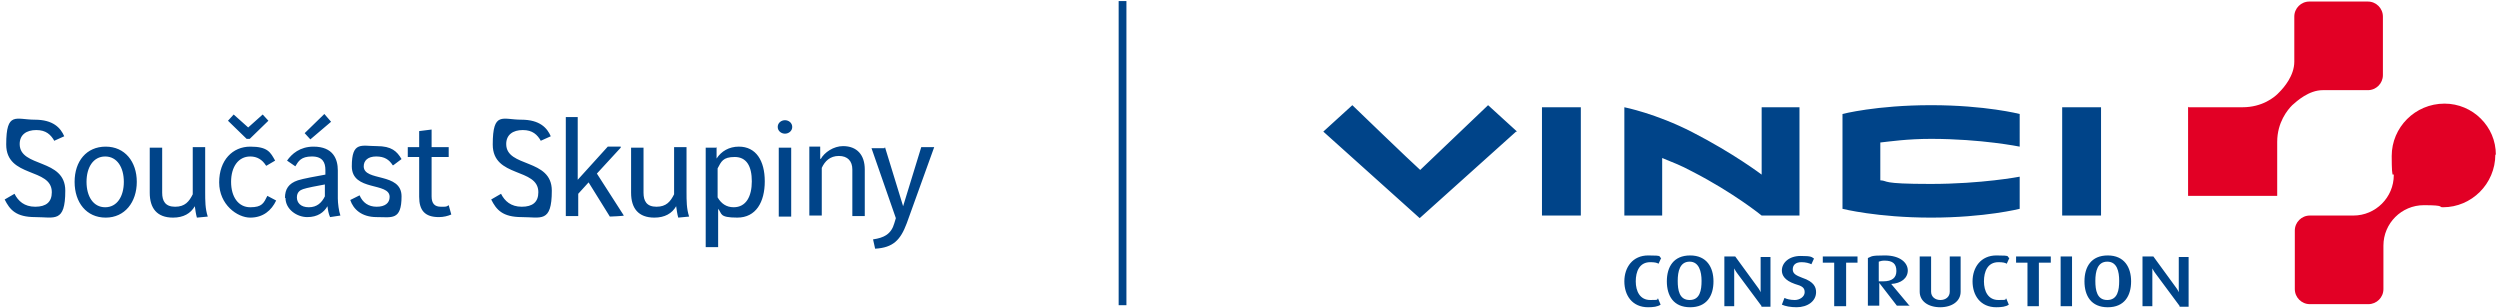
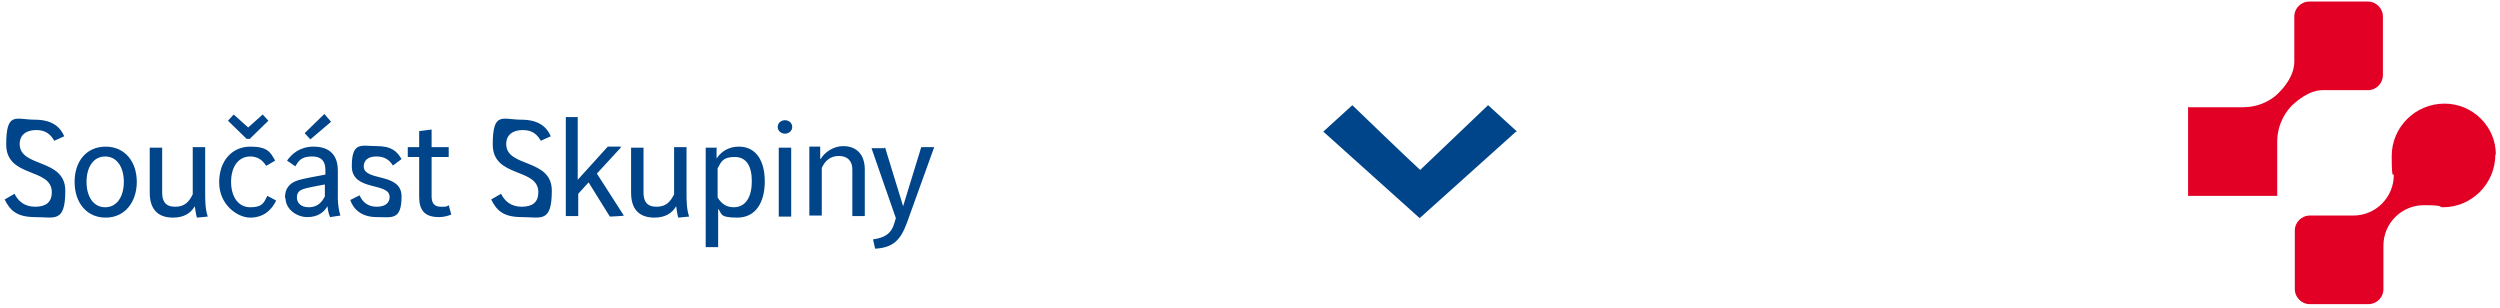
<svg xmlns="http://www.w3.org/2000/svg" id="Vrstva_1" data-name="Vrstva 1" version="1.1" viewBox="0 0 482.5 59.5">
  <defs>
    <style>.cls-2{stroke-width:0;fill:#004489}</style>
  </defs>
  <path class="cls-2" d="M10.5 27.2C9.8 26 8.9 25.1 7 25.1s-3.2.9-3.2 2.7c0 4.6 8.8 2.7 8.8 9s-2.1 5.1-5.8 5.1-4.9-1.4-5.9-3.4l1.9-1.1c.7 1.4 1.9 2.5 4 2.5S10 39 10 37.1c0-4.8-8.8-2.7-8.8-9.2s1.9-4.8 5.5-4.8 5 1.6 5.7 3.2l-2 .9Zm15.9 7.9c0 3.9-2.3 6.9-6 6.9s-6-2.9-6-6.9 2.3-6.8 6-6.8 6 2.9 6 6.8Zm-9.7 0c0 2.8 1.3 4.9 3.6 4.9s3.6-2.1 3.6-4.9-1.3-4.9-3.6-4.9-3.6 2.1-3.6 4.9Zm14.6-6.7v8.8c0 1.6.6 2.7 2.5 2.7s2.7-1 3.4-2.4v-9.1h2.4v8.7c0 1.6 0 3.2.5 4.7L38 42c-.2-.7-.3-1.5-.4-2.2-.8 1.4-2.2 2.2-4.2 2.2-3.1 0-4.5-1.8-4.5-4.8v-8.7h2.4Zm20 3.5c-.7-1.1-1.7-1.7-3-1.7-2.3 0-3.7 2-3.7 4.9S46 40 48.3 40s2.6-.8 3.3-2.2l1.7.9c-.9 1.9-2.5 3.3-5 3.3s-6-2.5-6-6.8 2.6-6.9 6-6.9 3.9 1.1 4.8 2.7l-1.7 1Zm-3.7-5.1L44 23.3l1.1-1.2 2.8 2.5 2.8-2.5 1.1 1.2-3.6 3.5h-.6ZM55 38.2c0-1.7.7-2.8 2.5-3.4.9-.3 3.6-.8 5.3-1.1v-.9c0-1.4-.5-2.6-2.6-2.6s-2.6.9-3.2 1.9L55.4 31c.9-1.3 2.5-2.7 5.1-2.7 3.8 0 4.7 2.4 4.7 4.6v5.4c0 .9.2 2.5.5 3.3l-2 .3c-.3-.7-.4-1.3-.5-2.1-.7 1.2-1.9 2.1-3.9 2.1s-4.2-1.5-4.2-3.7Zm3.5-1.7c-.6.2-1.2.6-1.2 1.6S58 40 59.6 40s2.5-.9 3.1-2.1v-2.3c-1.2.2-3.7.7-4.2.9Zm5.4-13-4 3.4-1.1-1.2 3.8-3.7 1.3 1.5Zm11.9 8.4c-.7-1.1-1.6-1.7-3.2-1.7s-2.4.8-2.4 1.9c0 3 7.3 1.1 7.3 5.8s-1.9 4-4.8 4-4.5-1.5-5.1-3.3l1.8-.9c.6 1.4 1.7 2.2 3.3 2.2s2.5-.7 2.5-1.9c0-2.9-7.3-1-7.3-5.9s1.9-3.9 4.8-3.9 3.9 1 4.8 2.5l-1.6 1.2Zm7.5-6.9v3.4h3.3v1.9h-3.3v7.6c0 1.4.6 2 1.8 2s1 0 1.5-.3l.5 1.8c-.7.3-1.5.5-2.4.5-2.7 0-3.8-1.3-3.8-3.9v-7.7h-2.2v-1.9h2.2v-3.1l2.4-.3Zm21.1 2.2c-.7-1.2-1.6-2.1-3.5-2.1s-3.2.9-3.2 2.7c0 4.6 8.8 2.7 8.8 9s-2.1 5.1-5.8 5.1-4.9-1.4-5.9-3.4l1.9-1.1c.7 1.4 1.9 2.5 4 2.5s3.2-.9 3.2-2.8c0-4.8-8.8-2.7-8.8-9.2s1.9-4.8 5.5-4.8 5 1.6 5.7 3.2l-2 .9Zm7.1-4.6v12.1l5.8-6.4h2.5v.2l-4.6 5 5.2 8.1c0 .1-2.7.2-2.7.2l-4.1-6.6-2 2.2v4.3h-2.4V22.6h2.4Zm12.7 5.8v8.8c0 1.6.6 2.7 2.5 2.7s2.7-1 3.4-2.4v-9.1h2.4v8.7c0 1.6 0 3.2.5 4.7l-2.1.2c-.2-.7-.3-1.5-.4-2.2-.8 1.4-2.2 2.2-4.2 2.2-3.1 0-4.5-1.8-4.5-4.8v-8.7h2.4Zm14.1 0v2.2c.9-1.4 2.4-2.3 4.3-2.3 3.3 0 5 2.7 5 6.7s-1.7 7-5.3 7-2.9-.8-3.7-1.7v7.4h-2.4V28.5h2.2Zm.2 9.7c.7 1.2 1.7 1.9 3.1 1.9 2.4 0 3.5-2.1 3.5-5s-1-4.7-3.3-4.7-2.6.9-3.3 2.2v5.6Zm11.6-13.6c0-.8.7-1.3 1.4-1.3s1.4.5 1.4 1.3-.7 1.3-1.4 1.3-1.4-.5-1.4-1.3Zm2.6 3.9v13.4h-2.4V28.5h2.4Zm5.7 2.3c.7-1.3 2.5-2.5 4.3-2.5 2.7 0 4.2 1.7 4.2 4.5v9h-2.4v-9c0-1.6-.9-2.6-2.6-2.6s-2.7 1-3.3 2.3v9.2h-2.4V28.3h2.1v2.3Zm12.4-2.3 3.5 11.4 3.5-11.4h2.5L175 43.1c-1.2 3.2-2.6 4.7-6.1 4.9l-.4-1.8c2.1-.3 3.5-1 4.1-3.1l.3-1-4.7-13.5h2.5Zm121.8-3L274 42.1l-18.6-16.7 5.6-5.1s11.4 11 13.1 12.5c1.7-1.6 13.1-12.5 13.1-12.5l5.6 5.1Z" />
  <path d="M422.4 20.7h10.4c3.8 0 6.2-1.9 7.1-2.9.9-.9 2.9-3.2 2.9-5.9V3.2c0-1.6 1.3-2.9 2.9-2.9H457c1.6 0 2.9 1.3 2.9 2.9v11.3c0 1.6-1.3 2.9-2.9 2.9h-8.7c-2.7 0-5 2.1-5.9 2.9-.9.9-2.9 3.3-2.9 7.1v10.4h-17.2V20.6Zm59.3 9.2c0-2.8-1.1-5.2-2.9-7-1.8-1.8-4.3-2.9-7-2.9-5.7 0-10.2 4.6-10.2 10.1s.4 2.9.4 3.7c0 4.3-3.5 7.8-7.8 7.8h-8.4c-1.6 0-2.9 1.3-2.9 2.9v11.3c0 1.6 1.3 2.9 2.9 2.9h11.3c1.6 0 2.9-1.3 2.9-2.9v-8.4c0-4.3 3.5-7.8 7.8-7.8s2.7.4 3.7.4c5.5 0 10.1-4.5 10.1-10.2" style="fill:#e20025;stroke-width:0" />
-   <path class="cls-2" d="M398 20.7h7.5v20.9H398zM355.6 22v18.3s6.7 1.7 17.1 1.7 17.1-1.7 17.1-1.7v-6.2s-7.3 1.4-17.2 1.4-8-.6-9.7-.7v-7.3c1.9-.2 5.2-.7 9.8-.7 9.7 0 17.1 1.5 17.1 1.5V22s-6.6-1.7-17.1-1.7c-10.6 0-17.1 1.7-17.1 1.7M340 41.6s-5.4-4.4-13.4-8.5c-2.2-1.2-4.1-1.9-5.8-2.6v11.1h-7.3V20.7s6.1 1.2 13.1 4.8c8 4.1 13.4 8.2 13.4 8.2v-13h7.3v20.9H340Zm-42.4-20.9h7.5v20.9h-7.5zm20.5 38.6c-3.1 0-4.6-2.3-4.6-5s1.6-5 4.6-5 1.9.2 2.5.5l-.5 1.1c-.3-.2-.8-.3-1.6-.3-2.1 0-2.8 1.8-2.8 3.7s.8 3.6 2.8 3.6 1.1-.1 1.5-.3l.5 1.2c-.6.4-1.4.5-2.5.5m10.4-5.1c0 1.8-.3 3.7-2.3 3.7s-2.3-1.9-2.3-3.7.4-3.7 2.3-3.7c1.8 0 2.3 1.9 2.3 3.7m2.3.1c0-2.7-1.3-5-4.5-5s-4.5 2.2-4.5 5 1.3 5 4.5 5 4.5-2.2 4.5-5m9.3 4.8-4.6-6.2c-.4-.5-.7-1.1-.7-1.1v7.3h-1.9v-9.6h2.1l4.3 5.9c.4.5.6 1 .6 1v-6.8h1.9v9.6h-1.8Zm6.9.2c-1.4 0-2.3-.2-3-.5l.5-1.3c.4.2 1.1.4 2 .4s1.9-.6 1.9-1.5-.5-1.2-1.9-1.6c-2-.7-2.5-1.7-2.5-2.6 0-1.5 1.4-2.8 3.6-2.8s2.1.2 2.6.5l-.5 1.1c-.4-.2-1.1-.4-1.9-.4-1.1 0-1.7.5-1.7 1.4s.8 1.2 1.8 1.6c2.4.8 2.7 1.9 2.7 2.8 0 1.7-1.6 2.9-3.8 2.9m9.6-8.6v8.4H354v-8.4h-2.2v-1.2h6.7v1.2h-2.2zm9.7 1.6c0 1.3-.8 2-2.6 2h-.8v-3.8c.3-.1.6-.2 1.1-.2 1.6 0 2.3.6 2.3 2m2.6 6.8-3.6-4.3c1.9-.1 3.2-1.1 3.2-2.6s-1.5-2.9-4.4-2.9-2.5.2-3.3.5V59h2.2v-4.4l3.4 4.4h2.5Zm5.9.2c-2.4 0-4-1.2-4-3v-6.8h2.2v6.8c0 1 .8 1.6 1.8 1.6s1.8-.6 1.8-1.6v-6.8h2.1v6.8c0 1.8-1.6 3-4 3m10.9 0c-3.1 0-4.6-2.3-4.6-5s1.6-5 4.6-5 1.9.2 2.5.5l-.5 1.1c-.3-.2-.8-.3-1.6-.3-2.1 0-2.8 1.8-2.8 3.7s.8 3.6 2.8 3.6 1.1-.1 1.5-.3l.5 1.2c-.6.4-1.4.5-2.5.5m8.3-8.6v8.4h-2.2v-8.4h-2.2v-1.2h6.7v1.2h-2.3zm4.2-1.2h2.2v9.6h-2.2zm11.3 4.7c0 1.8-.3 3.7-2.3 3.7s-2.3-1.9-2.3-3.7.4-3.7 2.3-3.7 2.3 1.9 2.3 3.7m2.3.1c0-2.7-1.3-5-4.5-5s-4.5 2.2-4.5 5 1.3 5 4.5 5 4.5-2.2 4.5-5m9.4 4.8-4.6-6.2c-.4-.5-.7-1.1-.7-1.1v7.3h-1.9v-9.6h2.1l4.3 5.9c.4.5.6 1 .6 1v-6.8h1.9v9.6h-1.8ZM215.9.2h1.5v58.7h-1.5z" />
</svg>